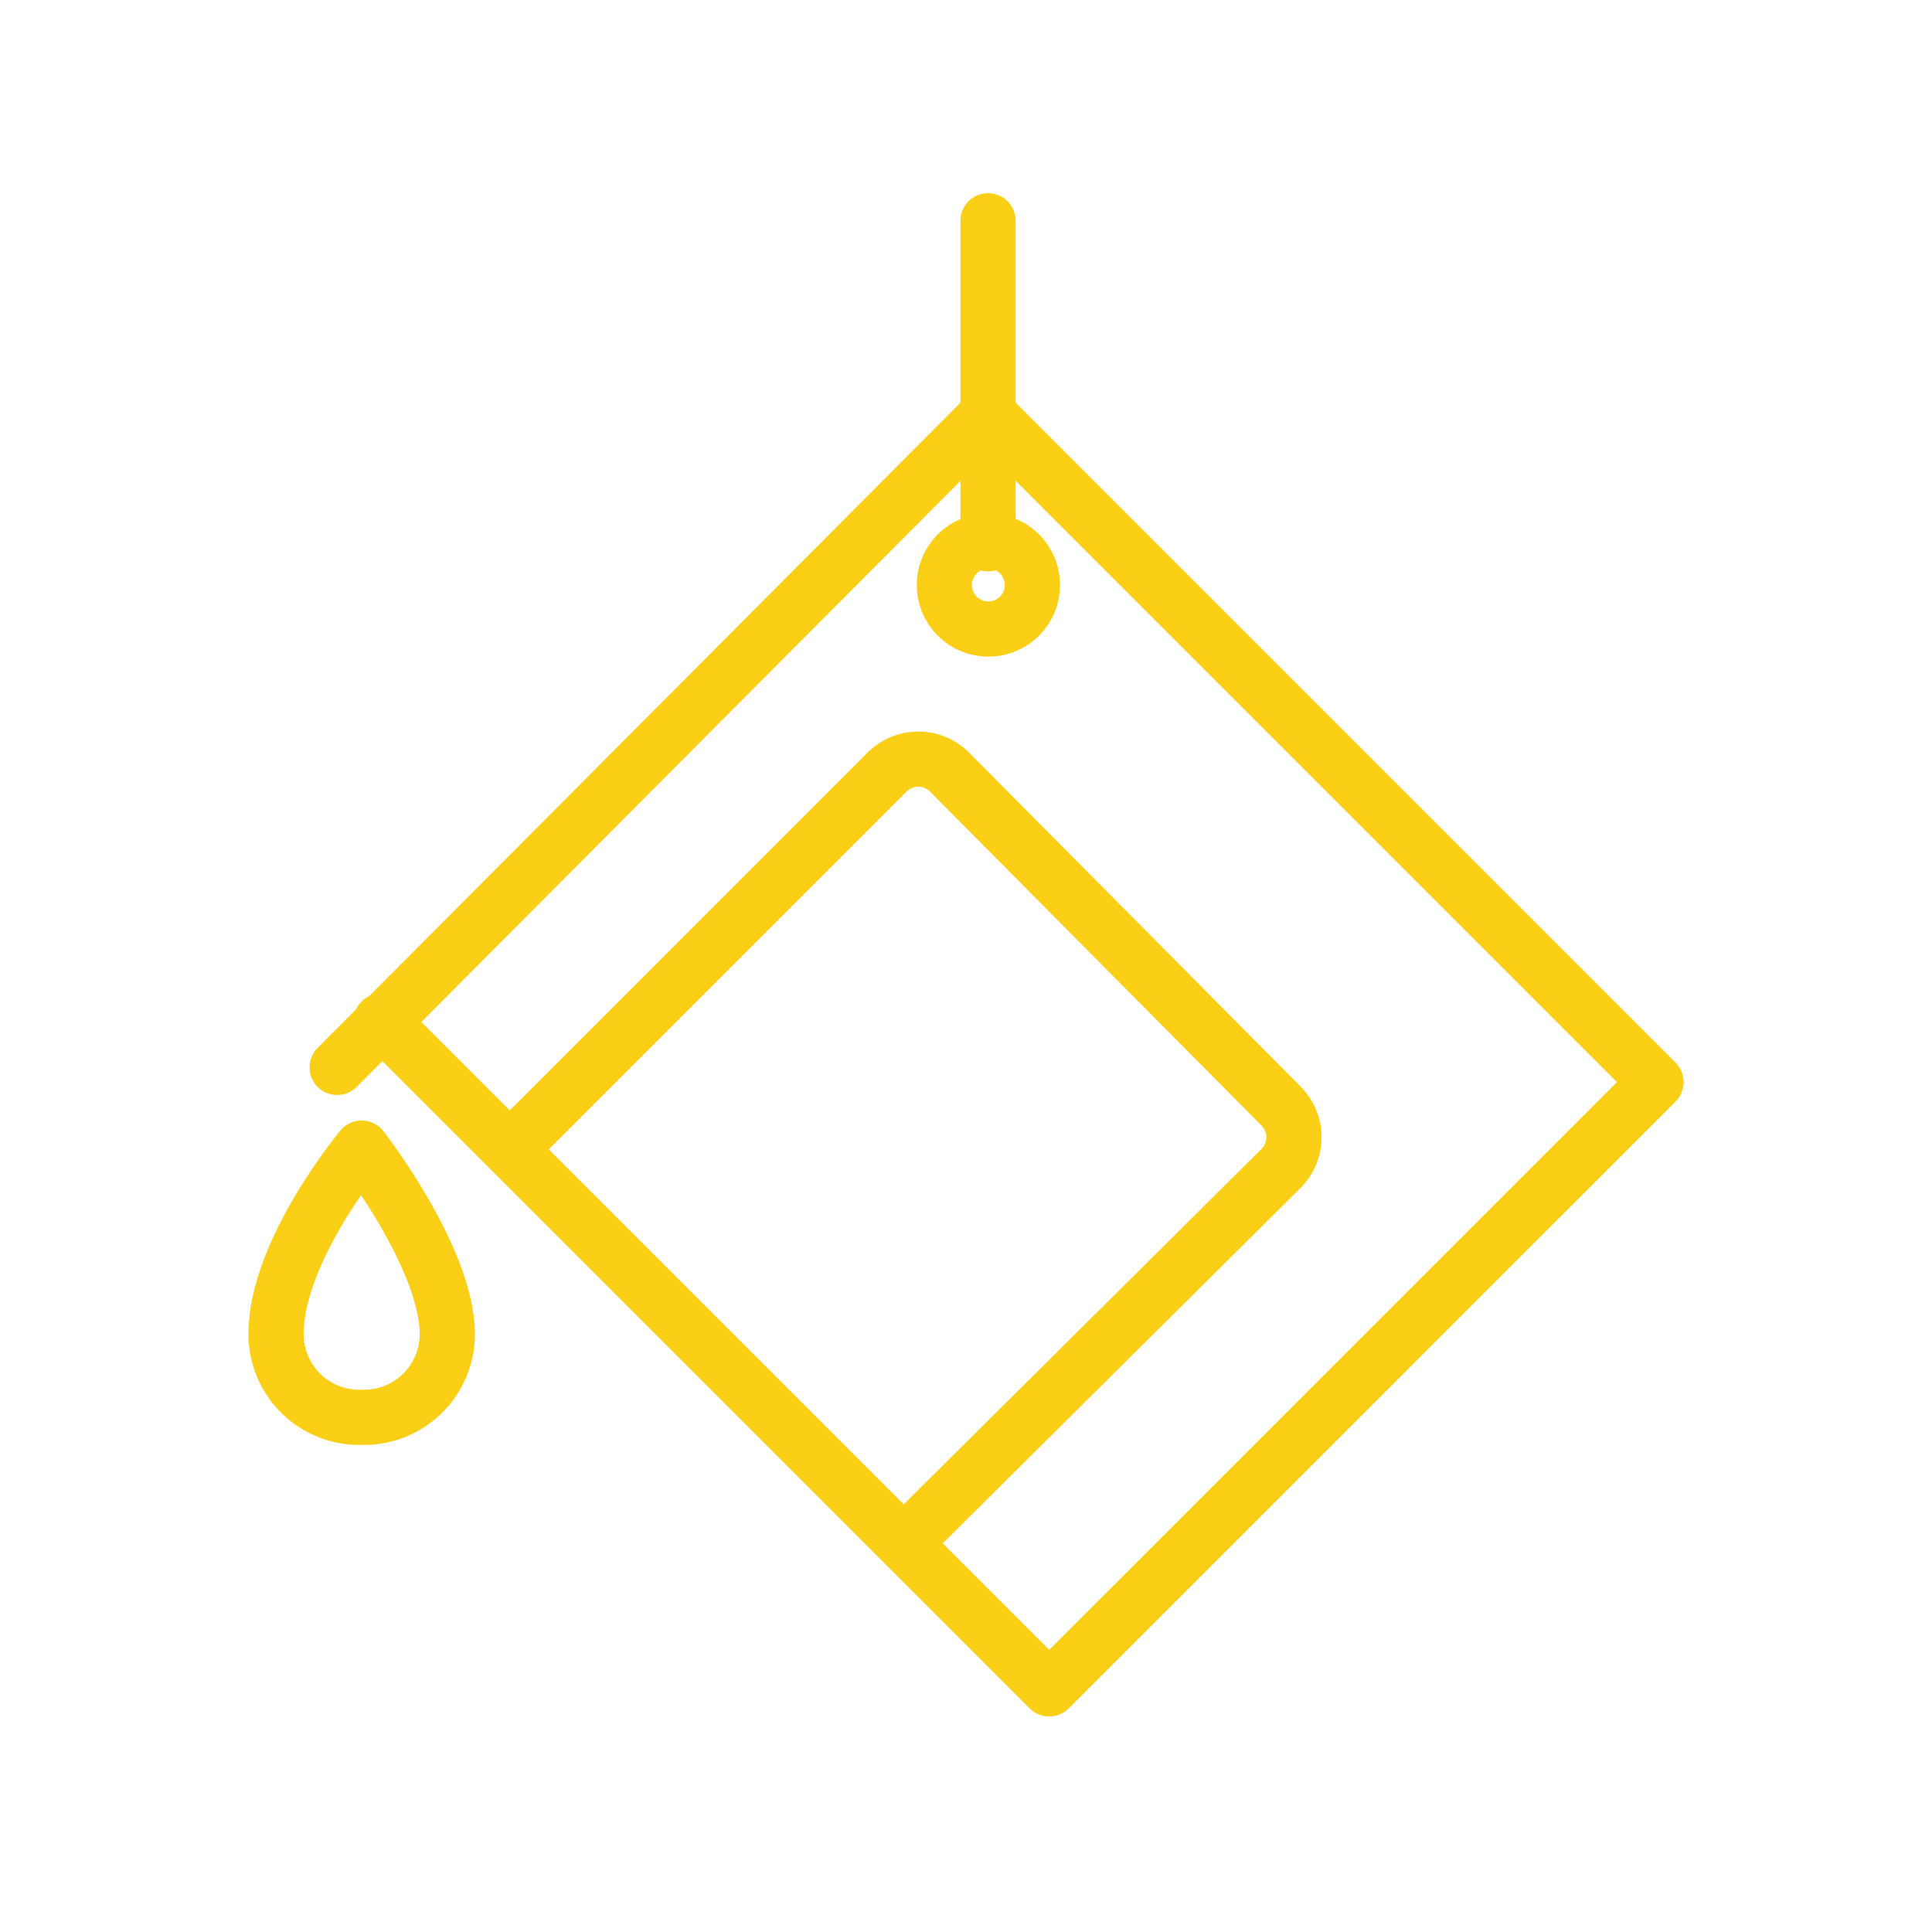
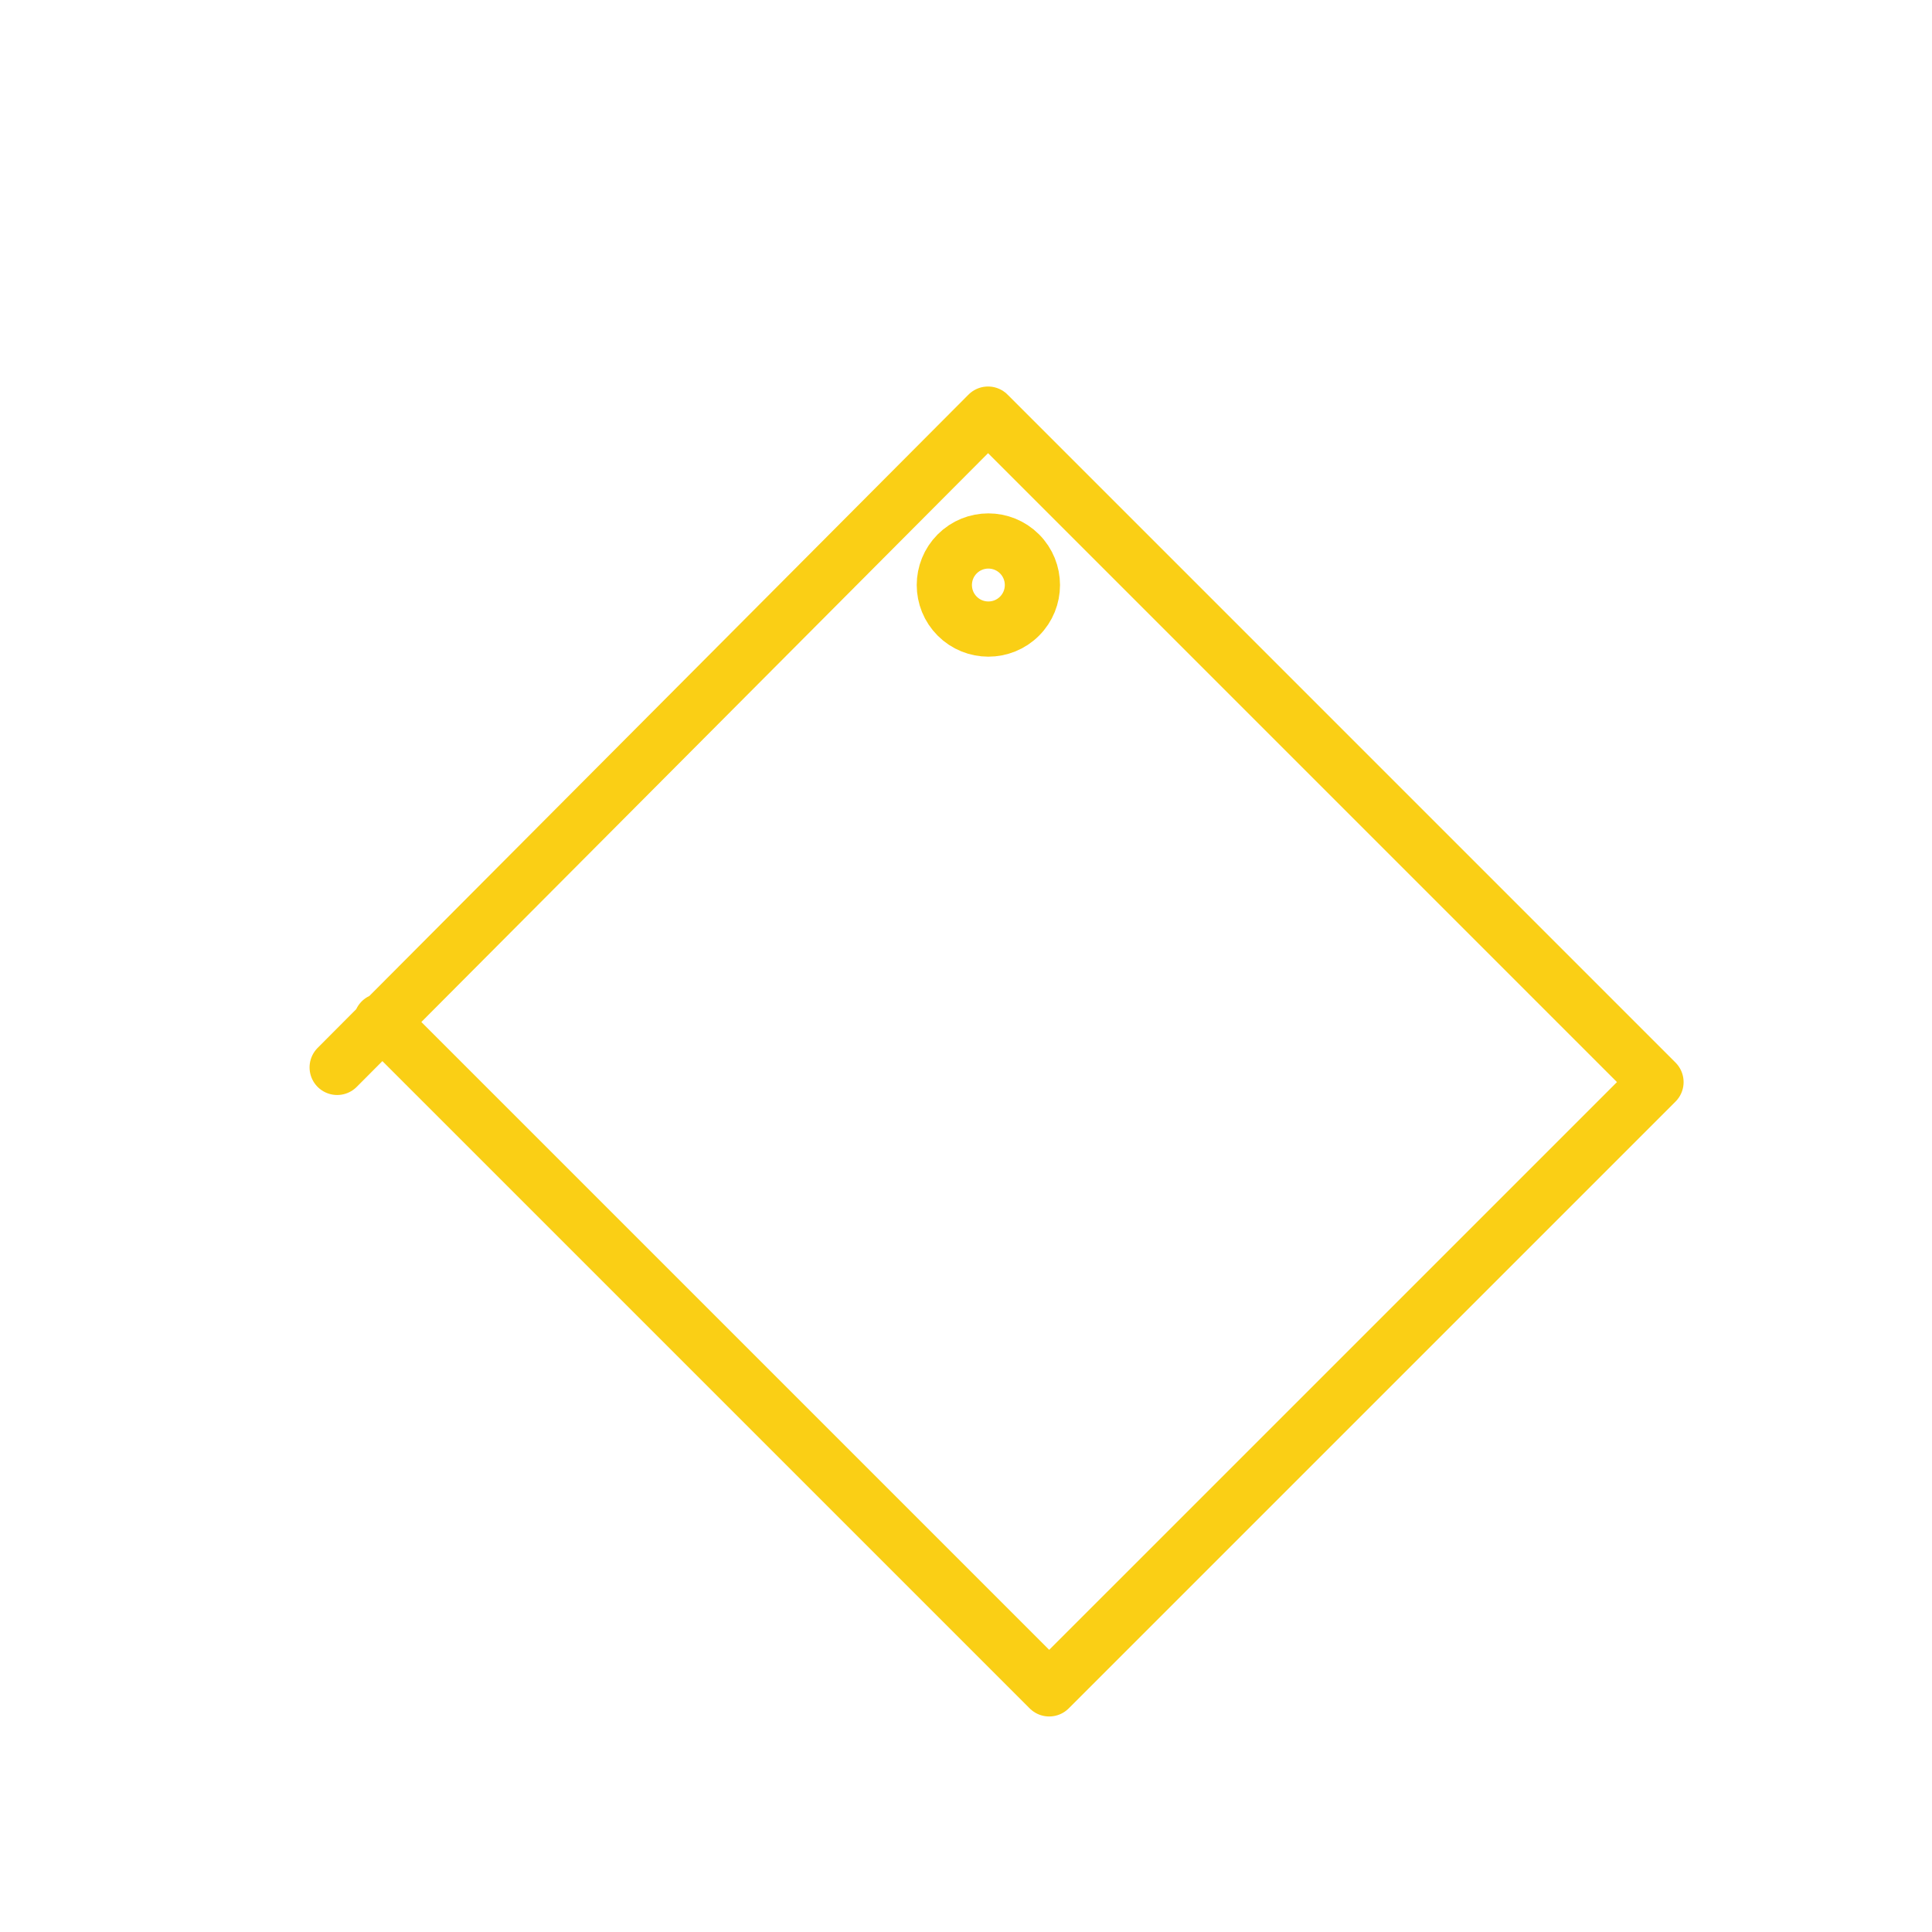
<svg xmlns="http://www.w3.org/2000/svg" width="70" height="70" viewBox="0 0 70 70" fill="none">
  <path d="M13.812 36.989L38.014 61.191L60 39.206L35.798 15.004L12.216 38.674" stroke="#FACF15" stroke-width="2" stroke-miterlimit="10" stroke-linecap="round" stroke-linejoin="round" />
-   <path d="M19.043 41.072L32.163 27.951C32.461 27.664 32.858 27.504 33.271 27.504C33.685 27.504 34.082 27.664 34.38 27.951L46.436 40.096C46.723 40.394 46.884 40.791 46.884 41.205C46.884 41.618 46.723 42.015 46.436 42.313L33.316 55.345" stroke="#FACF15" stroke-width="2" stroke-miterlimit="10" stroke-linecap="round" stroke-linejoin="round" />
  <path d="M36.939 22.325C37.562 21.702 37.562 20.692 36.939 20.068C36.316 19.445 35.305 19.445 34.682 20.068C34.059 20.692 34.059 21.702 34.682 22.325C35.305 22.948 36.316 22.948 36.939 22.325Z" stroke="#FACF15" stroke-width="2" stroke-miterlimit="10" stroke-linecap="round" stroke-linejoin="round" />
-   <path d="M35.798 19.702V8" stroke="#FACF15" stroke-width="2" stroke-miterlimit="10" stroke-linecap="round" stroke-linejoin="round" />
-   <path d="M13.103 41.599C13.103 41.599 10 45.323 10 48.337C10 48.74 10.081 49.14 10.238 49.511C10.395 49.883 10.625 50.219 10.914 50.5C11.203 50.781 11.546 51.001 11.922 51.148C12.298 51.294 12.7 51.363 13.103 51.351C13.506 51.363 13.908 51.294 14.284 51.148C14.66 51.001 15.002 50.781 15.292 50.5C15.581 50.219 15.811 49.883 15.968 49.511C16.125 49.14 16.206 48.74 16.206 48.337C16.206 45.589 13.103 41.599 13.103 41.599Z" stroke="#FACF15" stroke-width="2" stroke-miterlimit="10" stroke-linecap="round" stroke-linejoin="round" />
</svg>